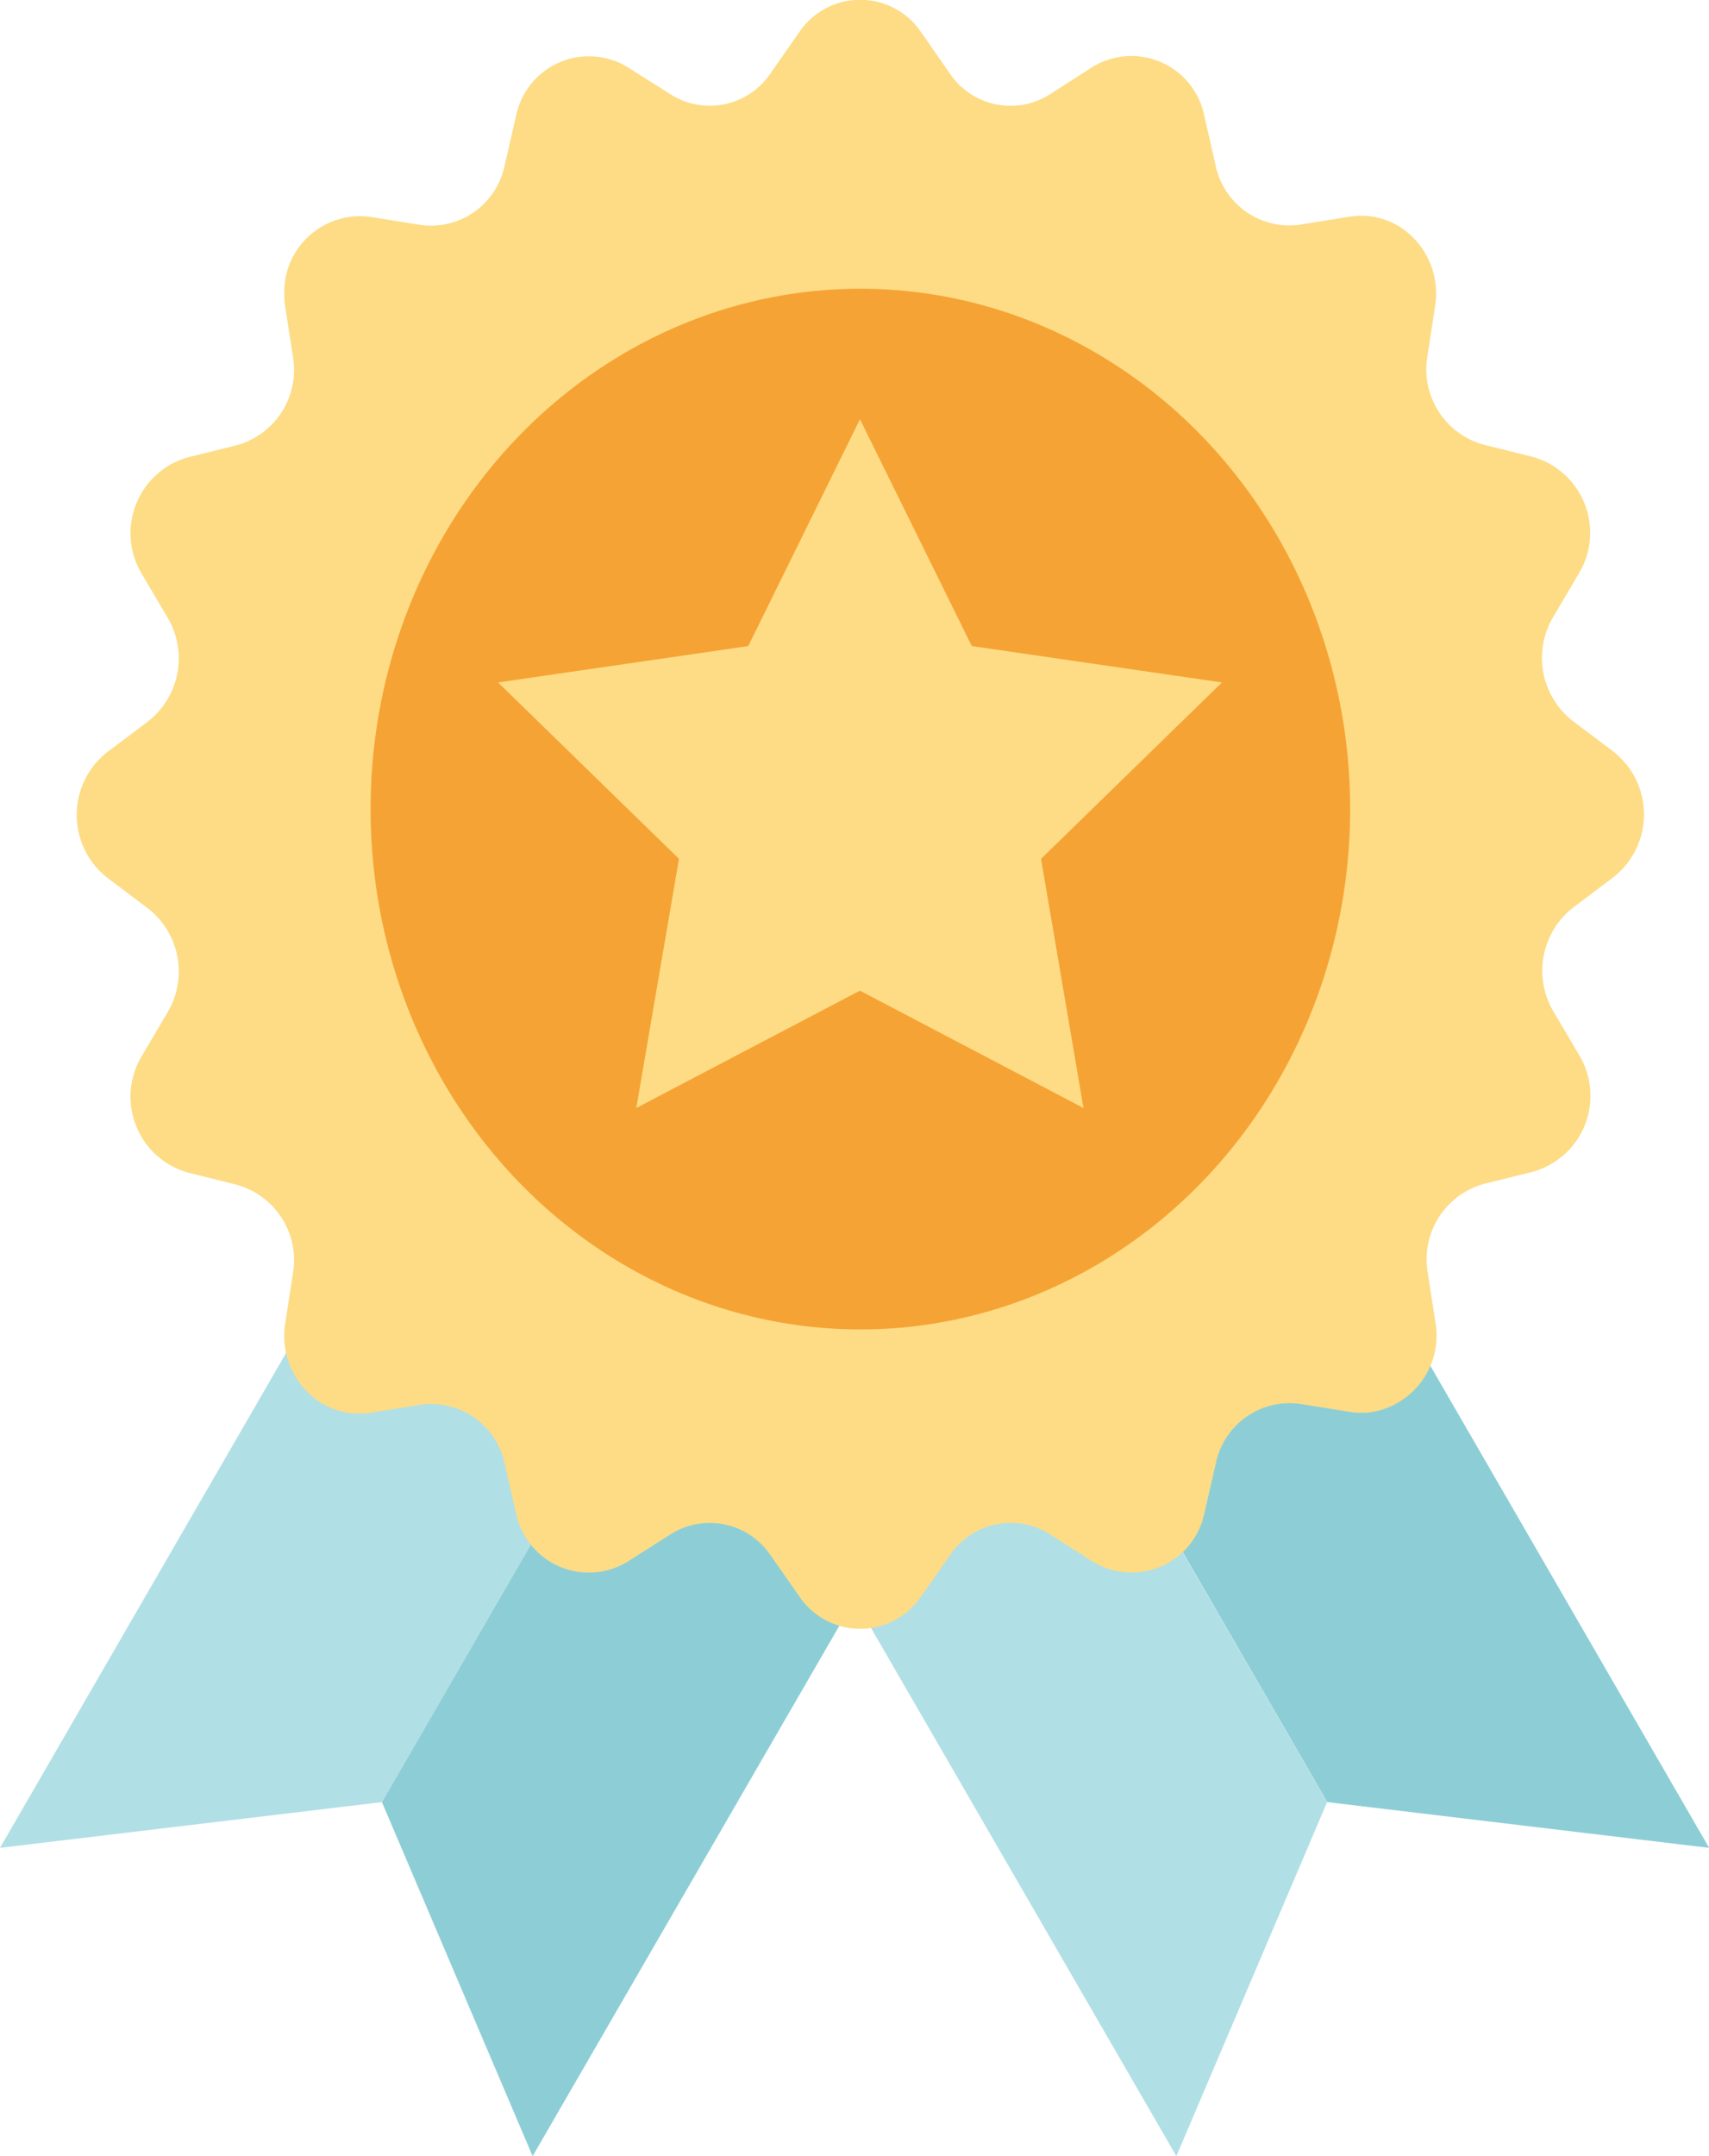
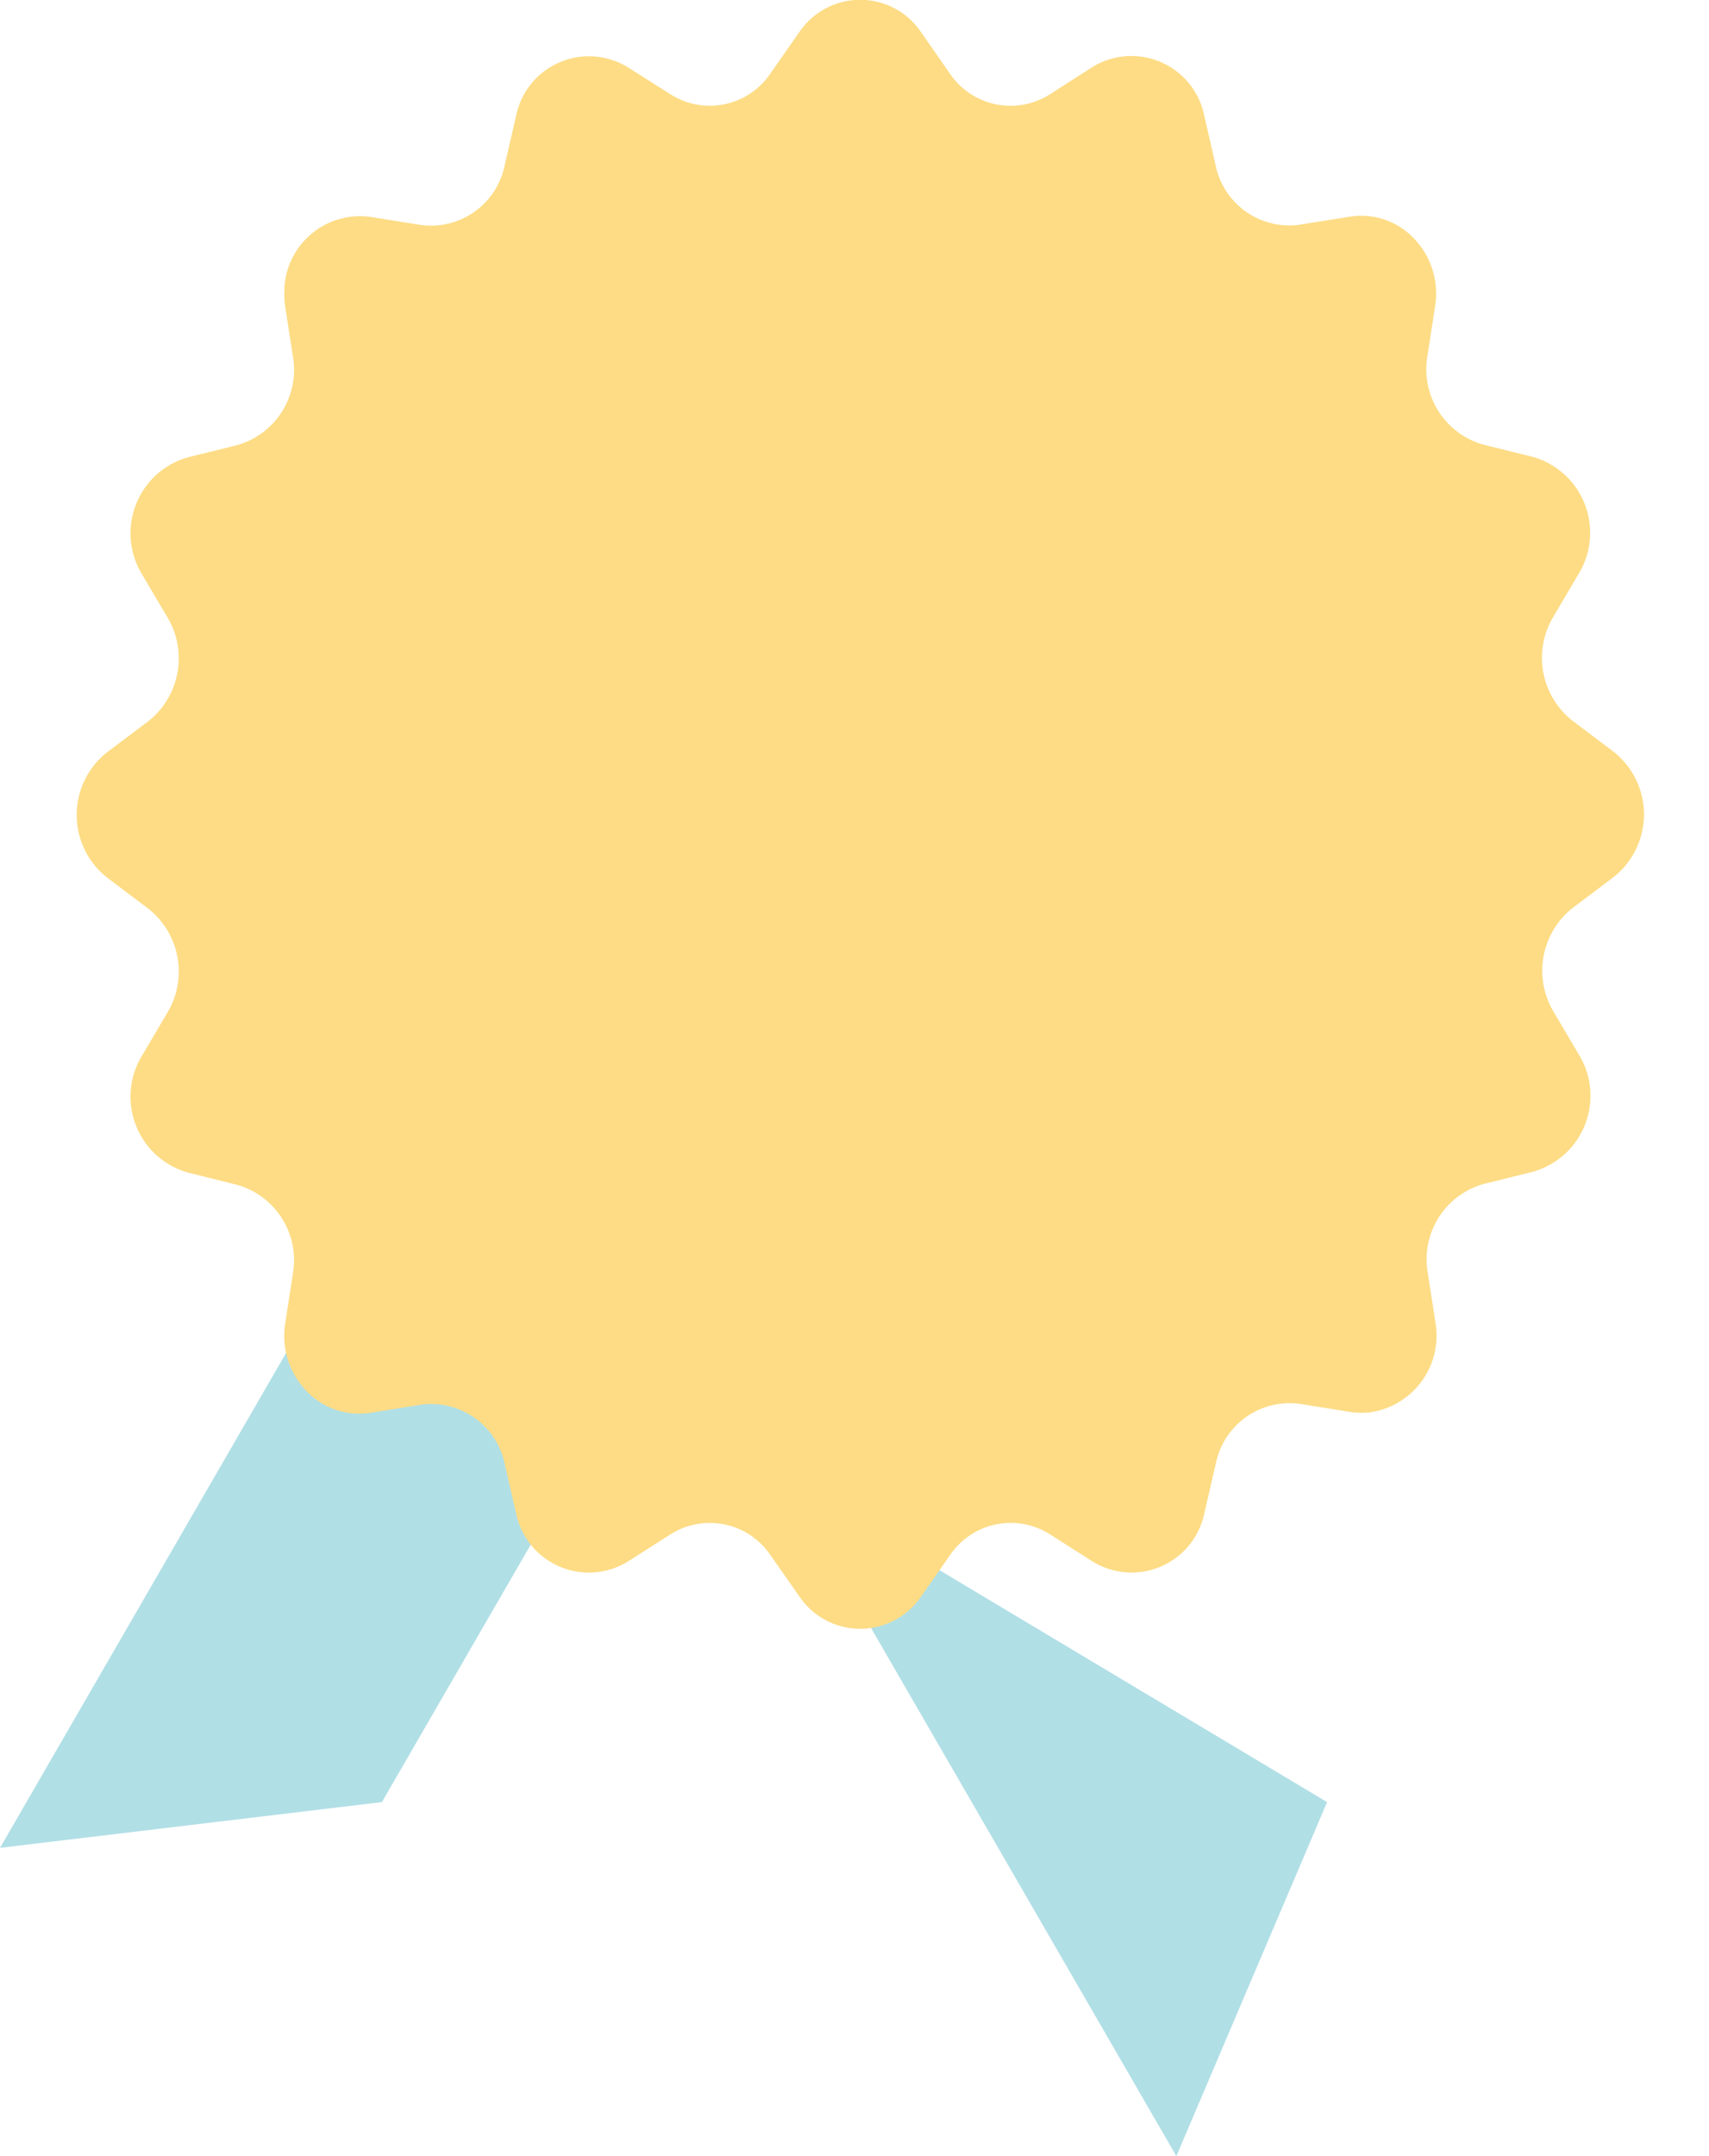
<svg xmlns="http://www.w3.org/2000/svg" width="21.86" height="27.563" viewBox="0 0 21.86 27.563">
  <g id="icon-certificate" transform="translate(-50.253 -47.022)">
    <g id="Group_729" data-name="Group 729" transform="translate(50.253 60.665)">
      <path id="Path_1527" data-name="Path 1527" d="M56.025,71.006l-5.772,9.979,4.885-.585,4.388-7.586Z" transform="translate(-50.253 -71.006)" fill="#b1dfe6" />
-       <path id="Path_1528" data-name="Path 1528" d="M63.069,74.125l-4.388,7.586h0l1.928,4.526,5.96-10.3Z" transform="translate(-53.796 -72.317)" fill="#8dced6" />
    </g>
    <g id="Group_728" data-name="Group 728" transform="translate(60.278 62.832)">
-       <path id="Path_1529" data-name="Path 1529" d="M68.886,78.93l5.022,8.682,1.928-4.526h0L72.545,77.4Z" transform="translate(-68.886 -75.859)" fill="#b1dfe6" />
-       <path id="Path_1530" data-name="Path 1530" d="M78.856,74.745,75.2,76.281l3.292,5.691,4.885.585Z" transform="translate(-71.54 -74.745)" fill="#8dced6" />
+       <path id="Path_1529" data-name="Path 1529" d="M68.886,78.93l5.022,8.682,1.928-4.526h0Z" transform="translate(-68.886 -75.859)" fill="#b1dfe6" />
    </g>
    <path id="Path_1531" data-name="Path 1531" d="M71.595,56.626l-.511-.385a1.022,1.022,0,0,1-.255-1.33l.33-.559a1.008,1.008,0,0,0-.6-1.492l-.614-.152a1,1,0,0,1-.725-1.127l.1-.647a1.016,1.016,0,0,0-.269-.862h0a.931.931,0,0,0-.83-.279l-.623.1a.962.962,0,0,1-1.085-.754l-.146-.638a.951.951,0,0,0-1.437-.618l-.537.344a.937.937,0,0,1-1.28-.264l-.37-.532a.94.94,0,0,0-1.555,0l-.371.531a.936.936,0,0,1-1.28.264L59,47.886a.951.951,0,0,0-1.436.618l-.147.638a.963.963,0,0,1-1.085.754l-.623-.1a.969.969,0,0,0-1.108.9l0,.02a1.056,1.056,0,0,0,.01.225l.1.647a1,1,0,0,1-.725,1.127l-.614.152a1.008,1.008,0,0,0-.595,1.492l.33.559a1.023,1.023,0,0,1-.255,1.33l-.511.384a1.02,1.02,0,0,0,0,1.615l.511.385a1.022,1.022,0,0,1,.255,1.33l-.33.559a1.008,1.008,0,0,0,.595,1.492l.614.153a1,1,0,0,1,.725,1.127l-.1.647a1.016,1.016,0,0,0,.27.862h0a.933.933,0,0,0,.83.279l.623-.1a.962.962,0,0,1,1.085.754l.146.638A.951.951,0,0,0,59,66.98l.538-.343a.938.938,0,0,1,1.28.265l.371.53a.94.94,0,0,0,1.555,0l.371-.53a.937.937,0,0,1,1.28-.265l.538.343a.951.951,0,0,0,1.436-.618l.147-.638a.963.963,0,0,1,1.085-.754l.623.1a.945.945,0,0,0,.217.01h.02a.991.991,0,0,0,.863-1.151l-.1-.647a1,1,0,0,1,.725-1.127l.614-.152a1.008,1.008,0,0,0,.6-1.492l-.33-.559a1.022,1.022,0,0,1,.255-1.33l.511-.385A1.02,1.02,0,0,0,71.595,56.626Z" transform="translate(-0.71 0)" fill="#fddc85" />
-     <ellipse id="Ellipse_80" data-name="Ellipse 80" cx="6.265" cy="6.652" rx="6.265" ry="6.652" transform="translate(54.993 50.713)" fill="#f6a335" />
    <path id="Path_1532" data-name="Path 1532" d="M66.551,56.395l1.43,2.9,3.2.465-2.314,2.255L69.41,65.2l-2.86-1.5-2.86,1.5.546-3.185-2.314-2.255,3.2-.465Z" transform="translate(-5.298 -4.014)" fill="#fddc85" />
  </g>
</svg>